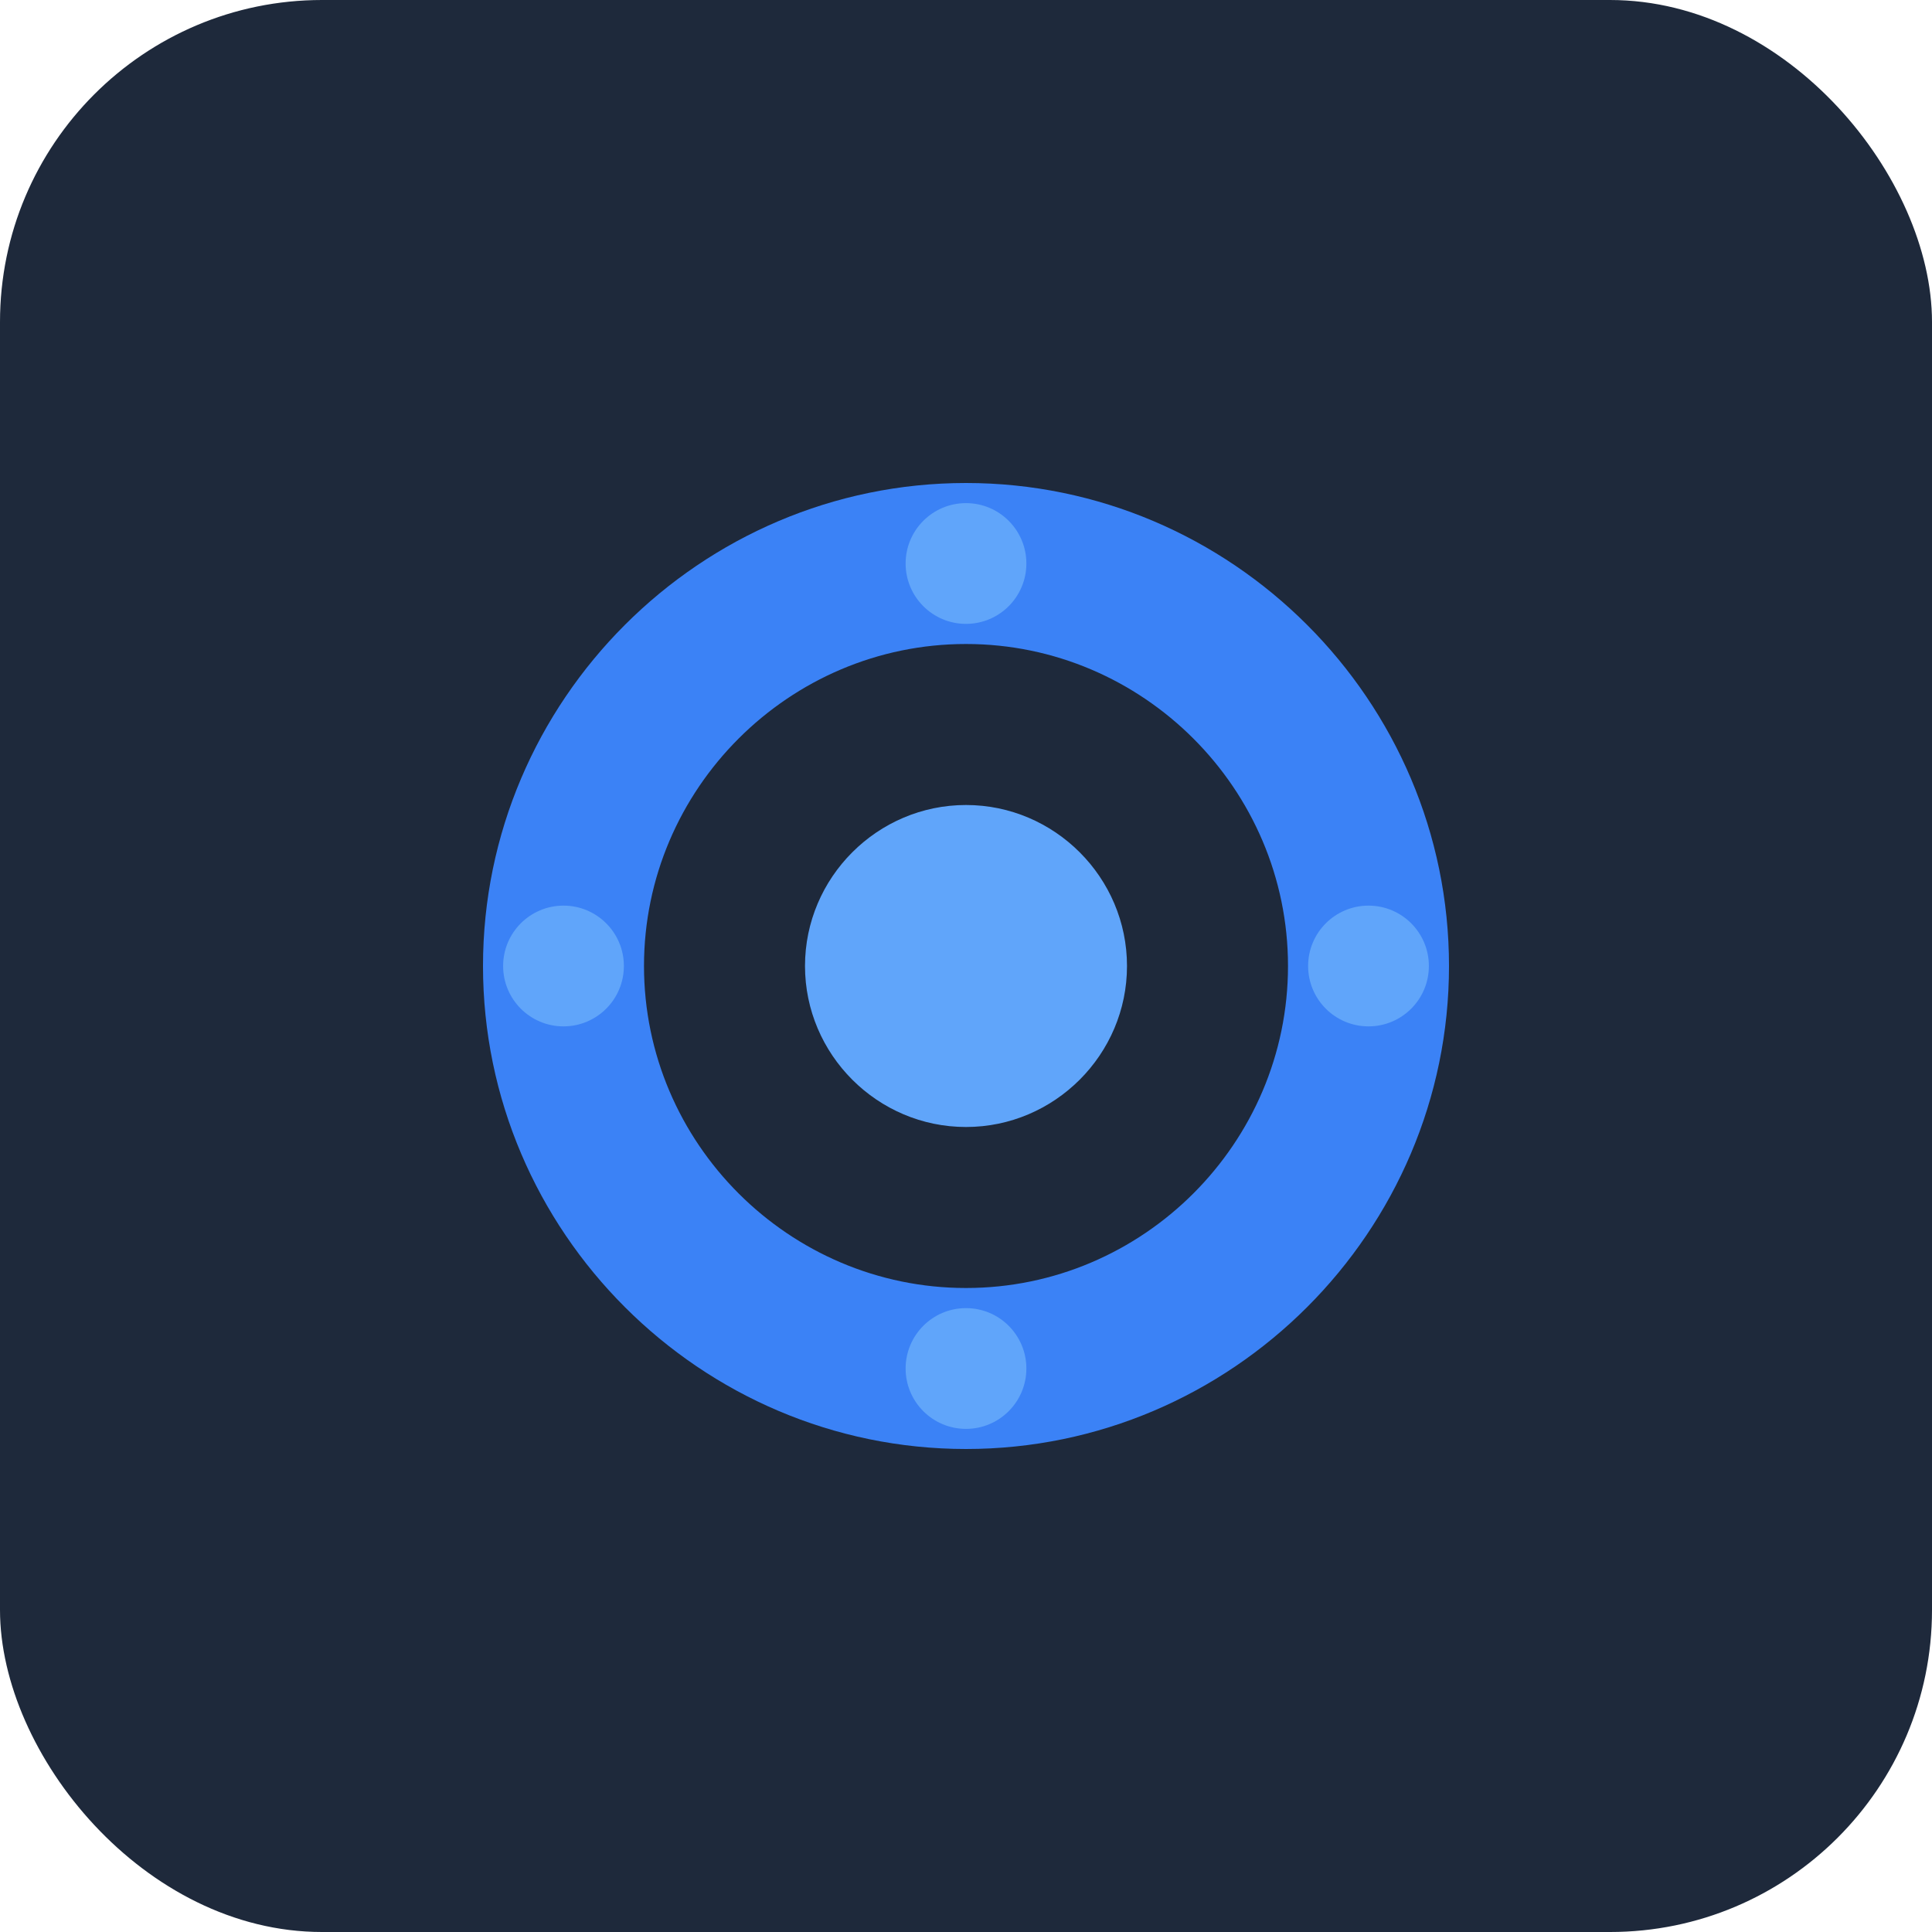
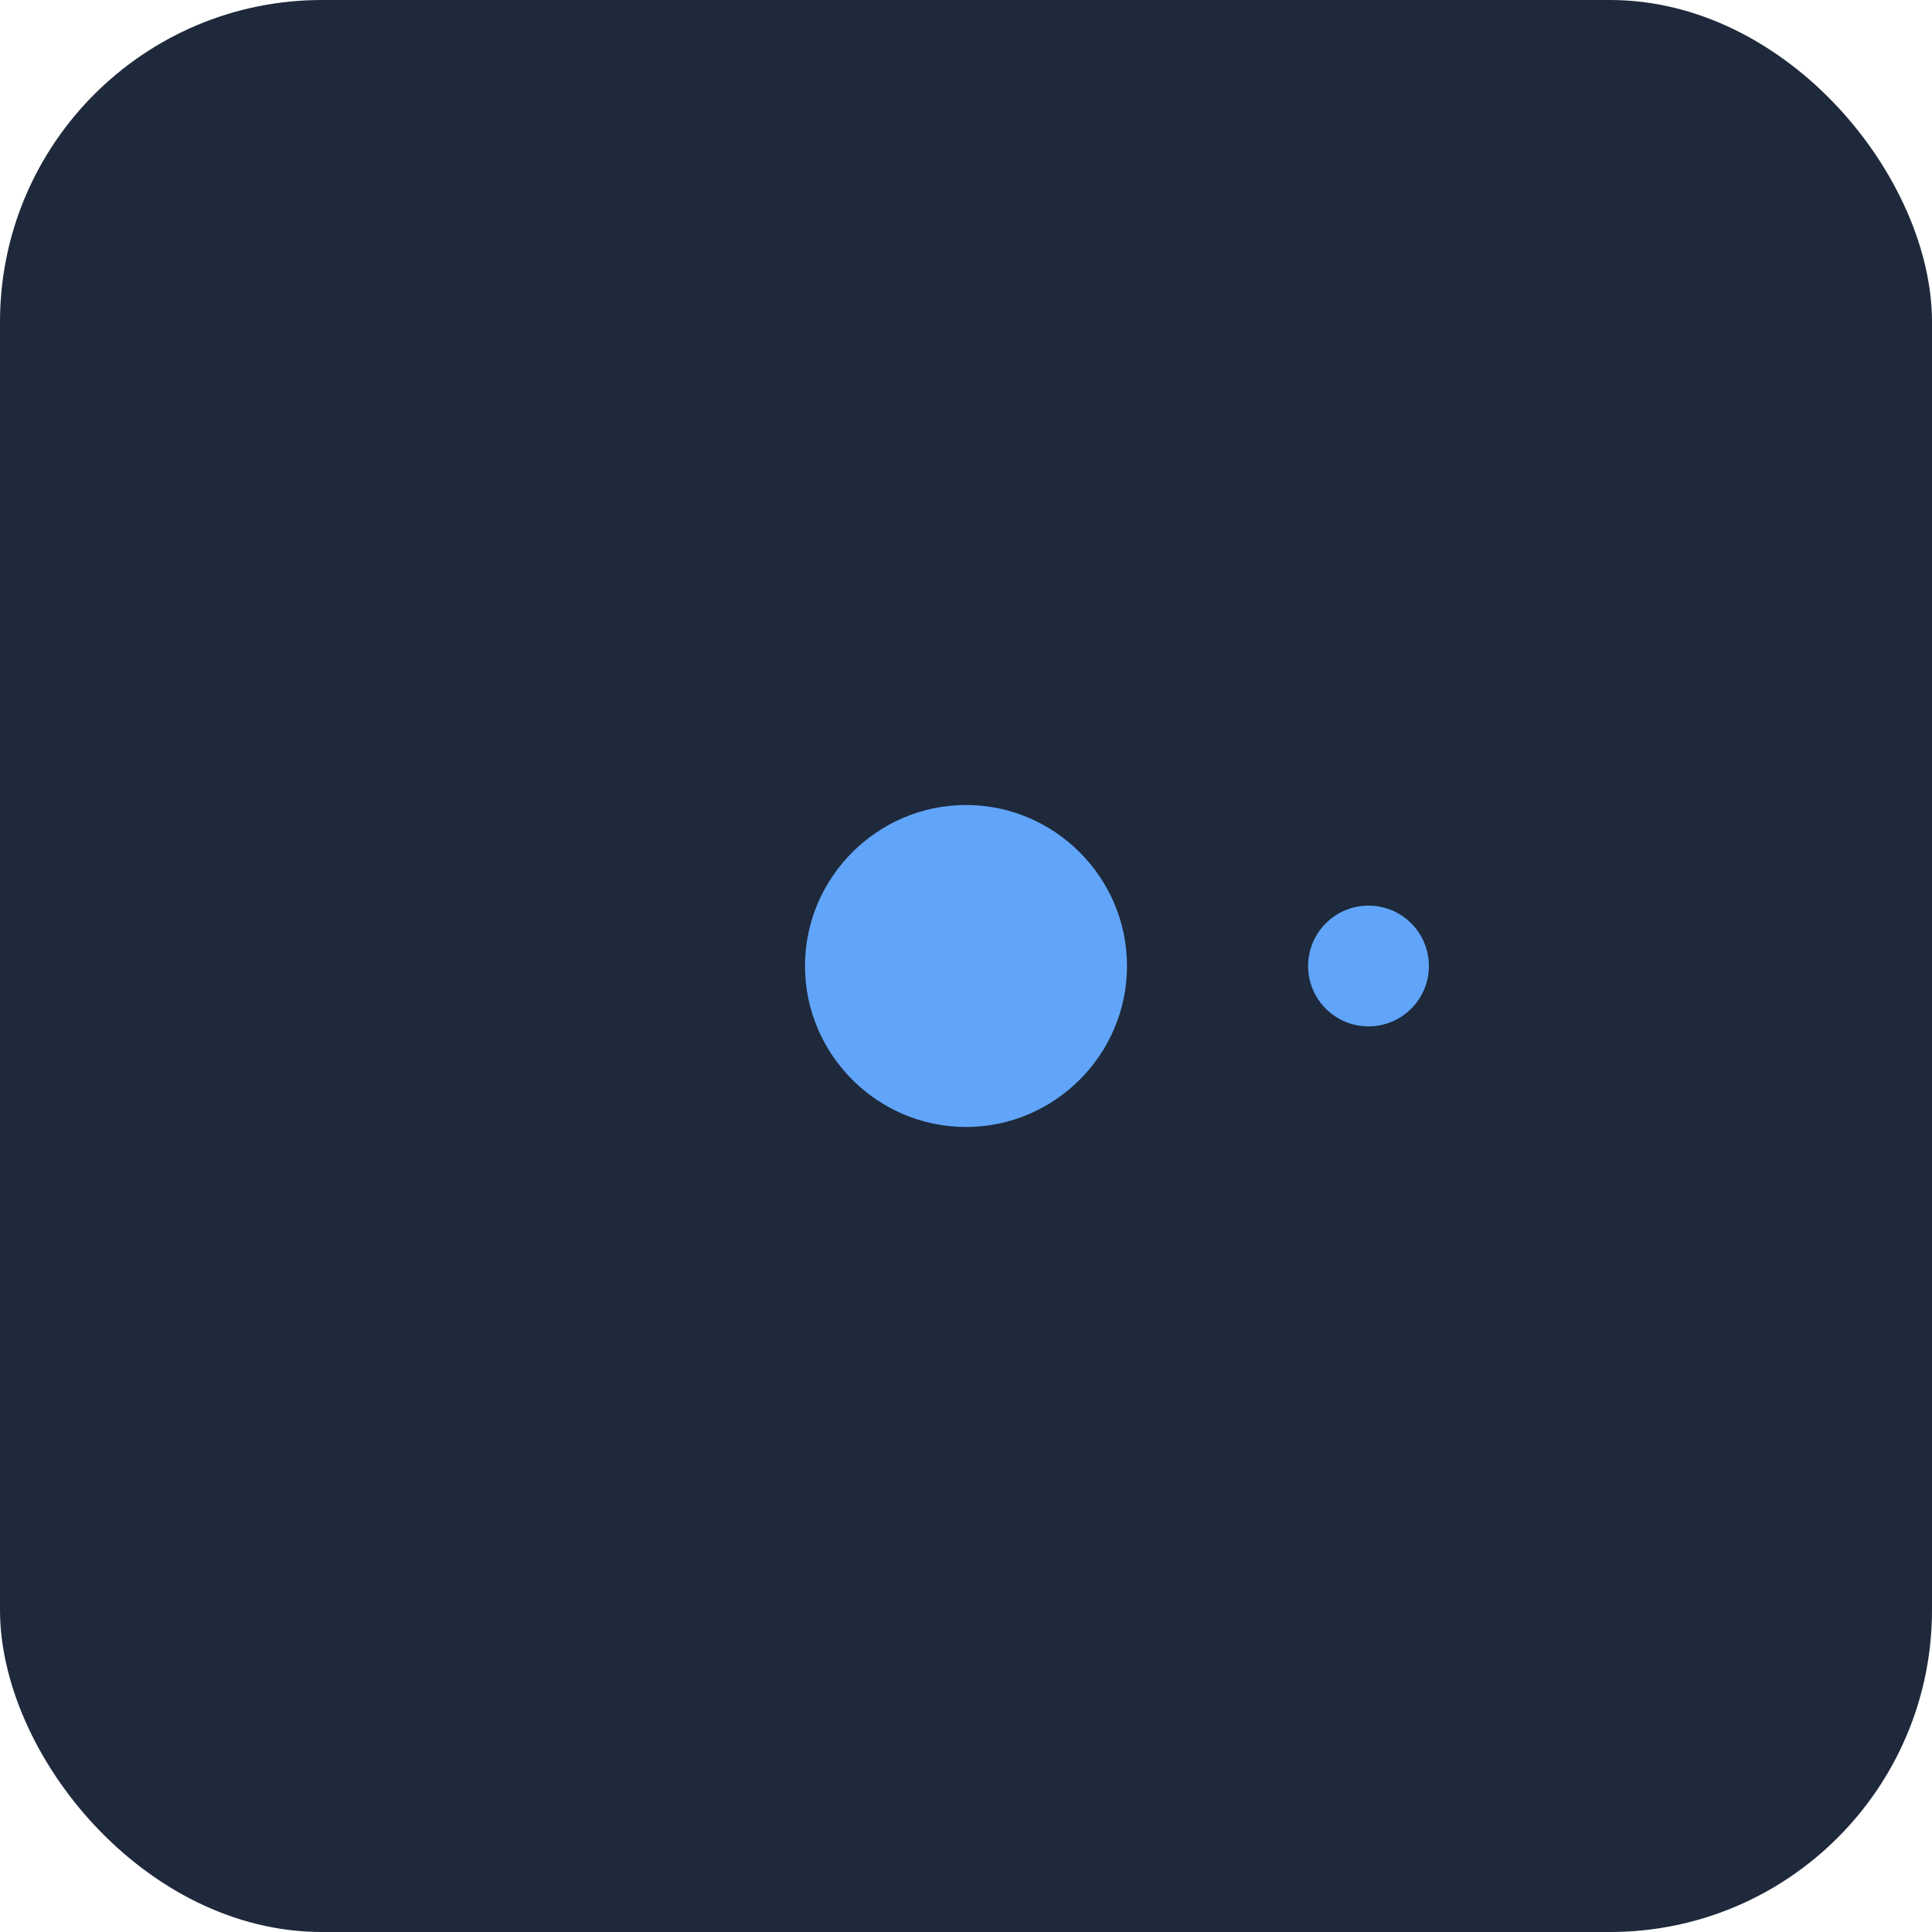
<svg xmlns="http://www.w3.org/2000/svg" viewBox="0 0 48 48" fill="none">
  <rect width="48" height="48" rx="8" fill="#1e293b" />
-   <path d="M24 12C17.4 12 12 17.4 12 24C12 30.6 17.4 36 24 36C30.6 36 36 30.6 36 24C36 17.4 30.6 12 24 12ZM24 32C19.6 32 16 28.4 16 24C16 19.6 19.6 16 24 16C28.4 16 32 19.6 32 24C32 28.4 28.4 32 24 32Z" fill="#3b82f6" />
  <path d="M24 20C21.8 20 20 21.8 20 24C20 26.2 21.8 28 24 28C26.2 28 28 26.2 28 24C28 21.8 26.2 20 24 20Z" fill="#60a5fa" />
-   <circle cx="24" cy="14" r="1.5" fill="#60a5fa" />
-   <circle cx="24" cy="34" r="1.5" fill="#60a5fa" />
-   <circle cx="14" cy="24" r="1.5" fill="#60a5fa" />
  <circle cx="34" cy="24" r="1.5" fill="#60a5fa" />
</svg>